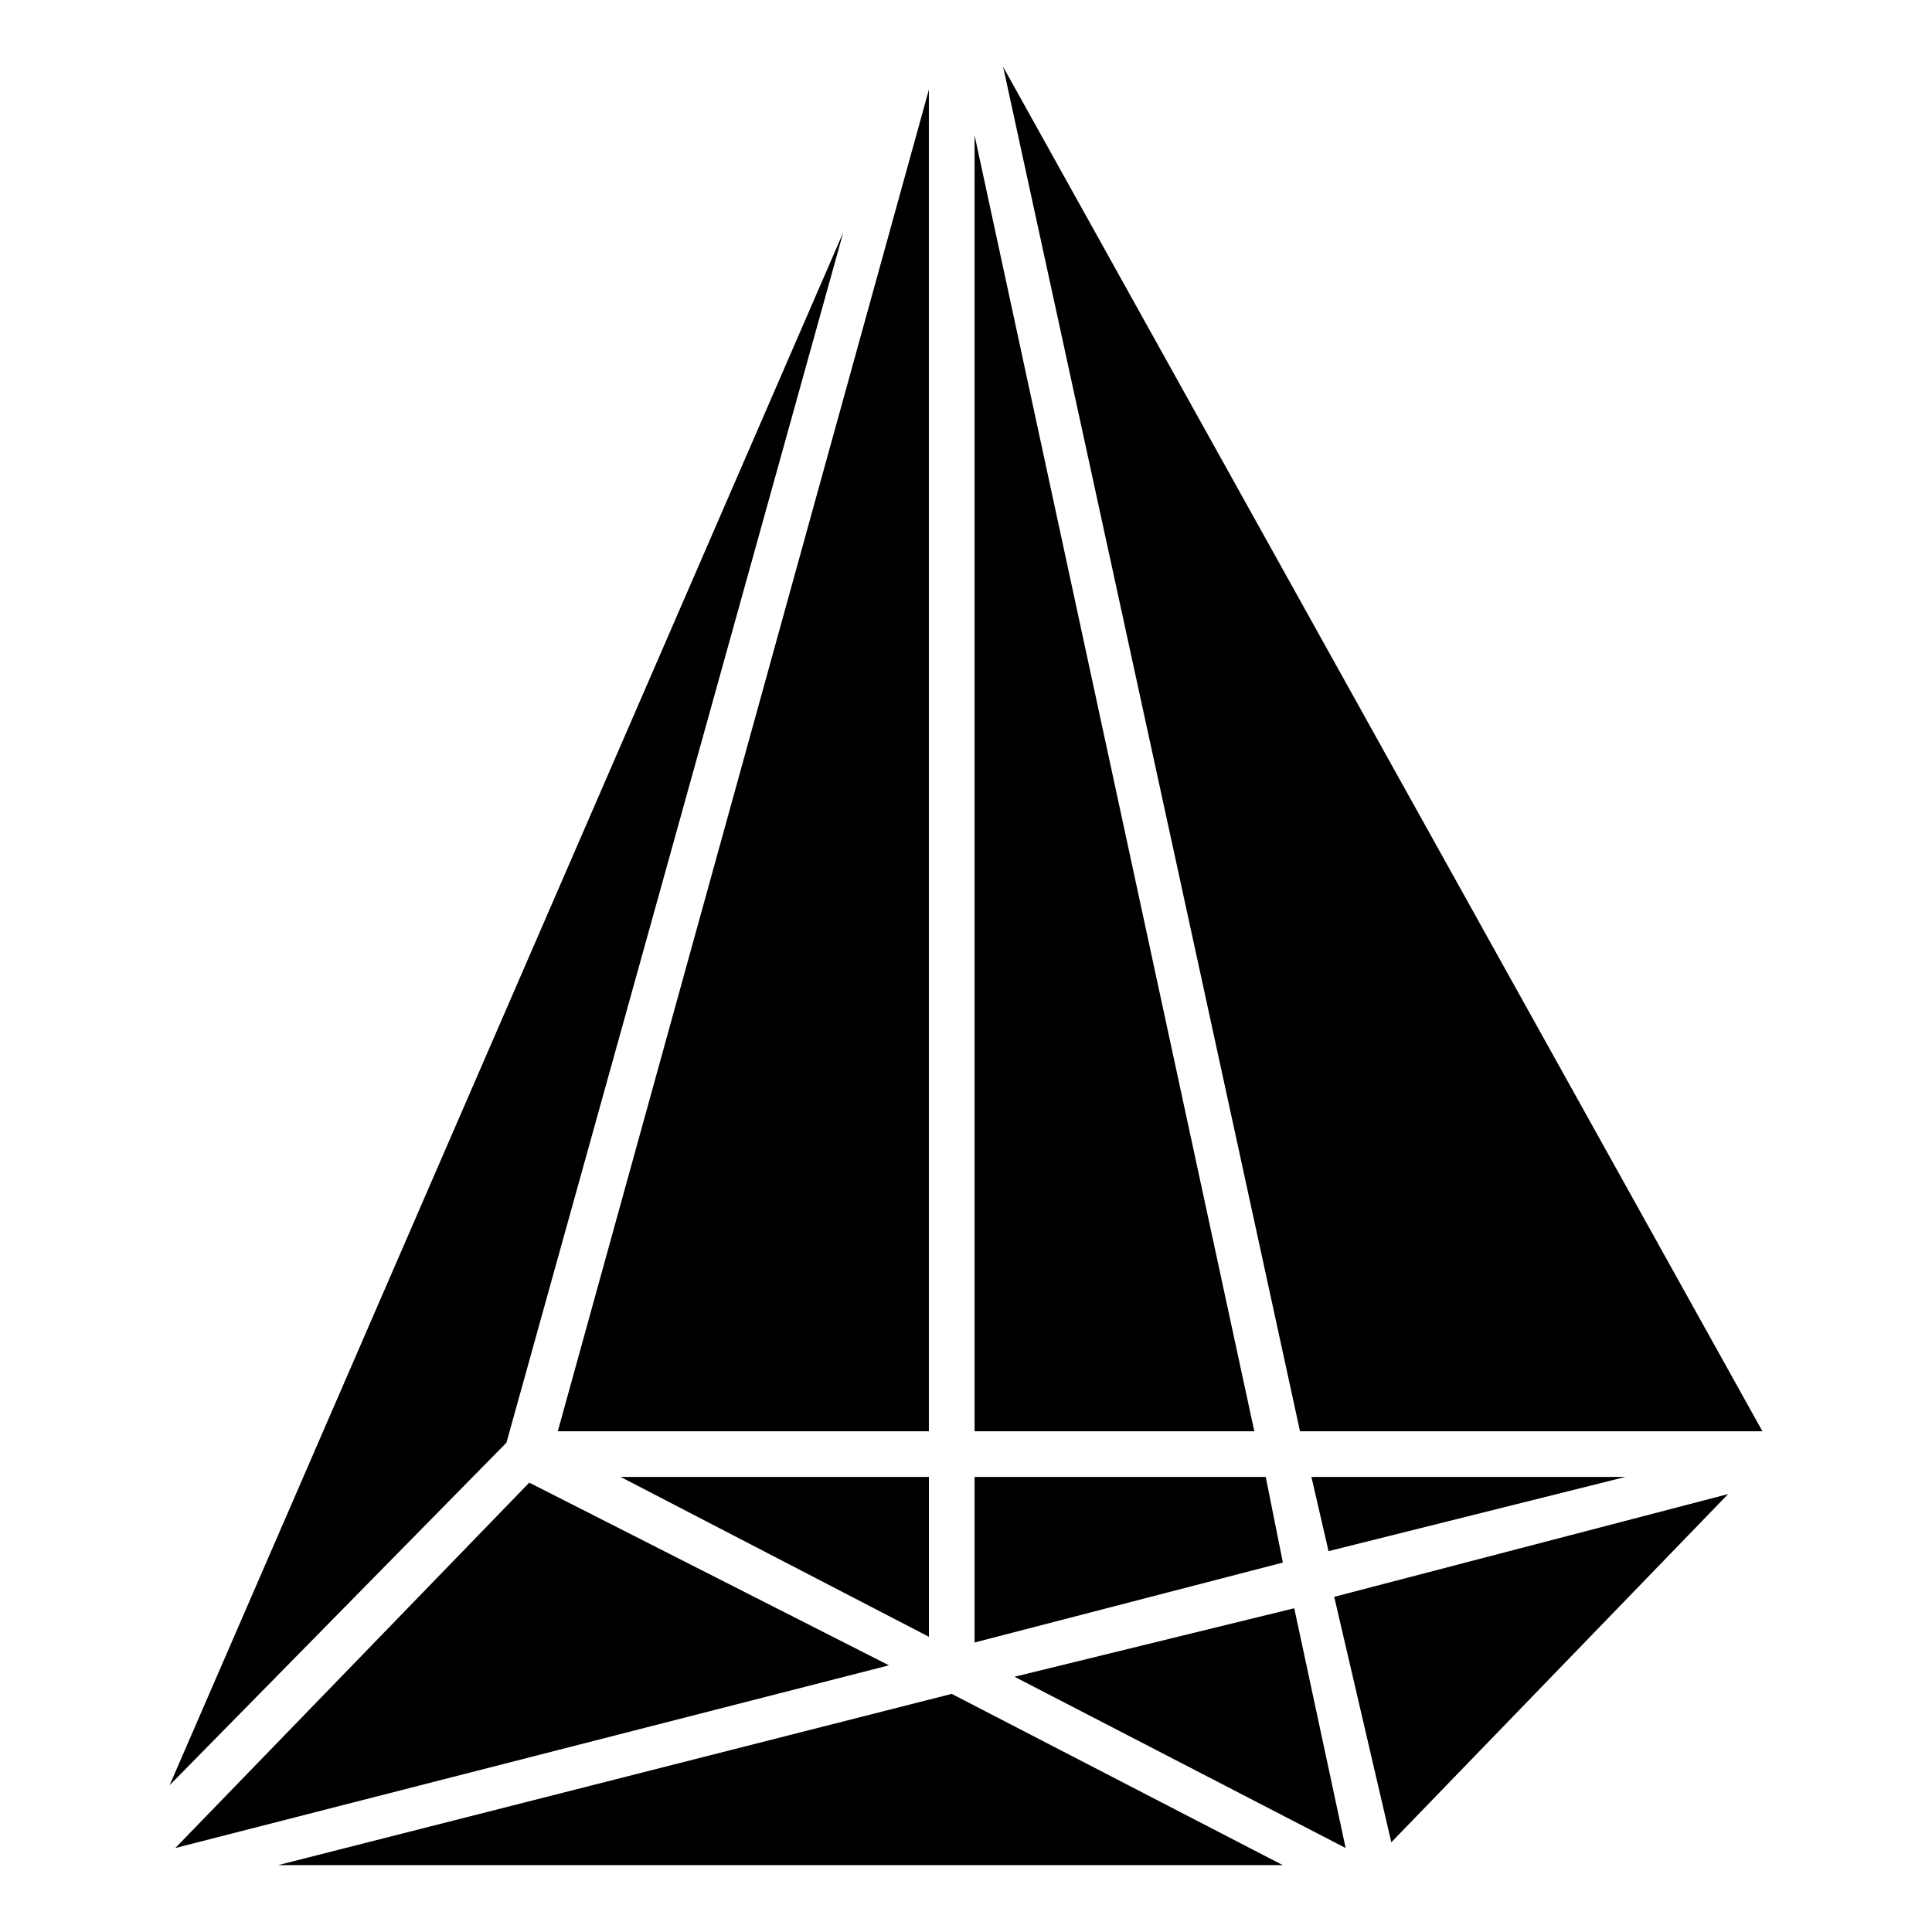
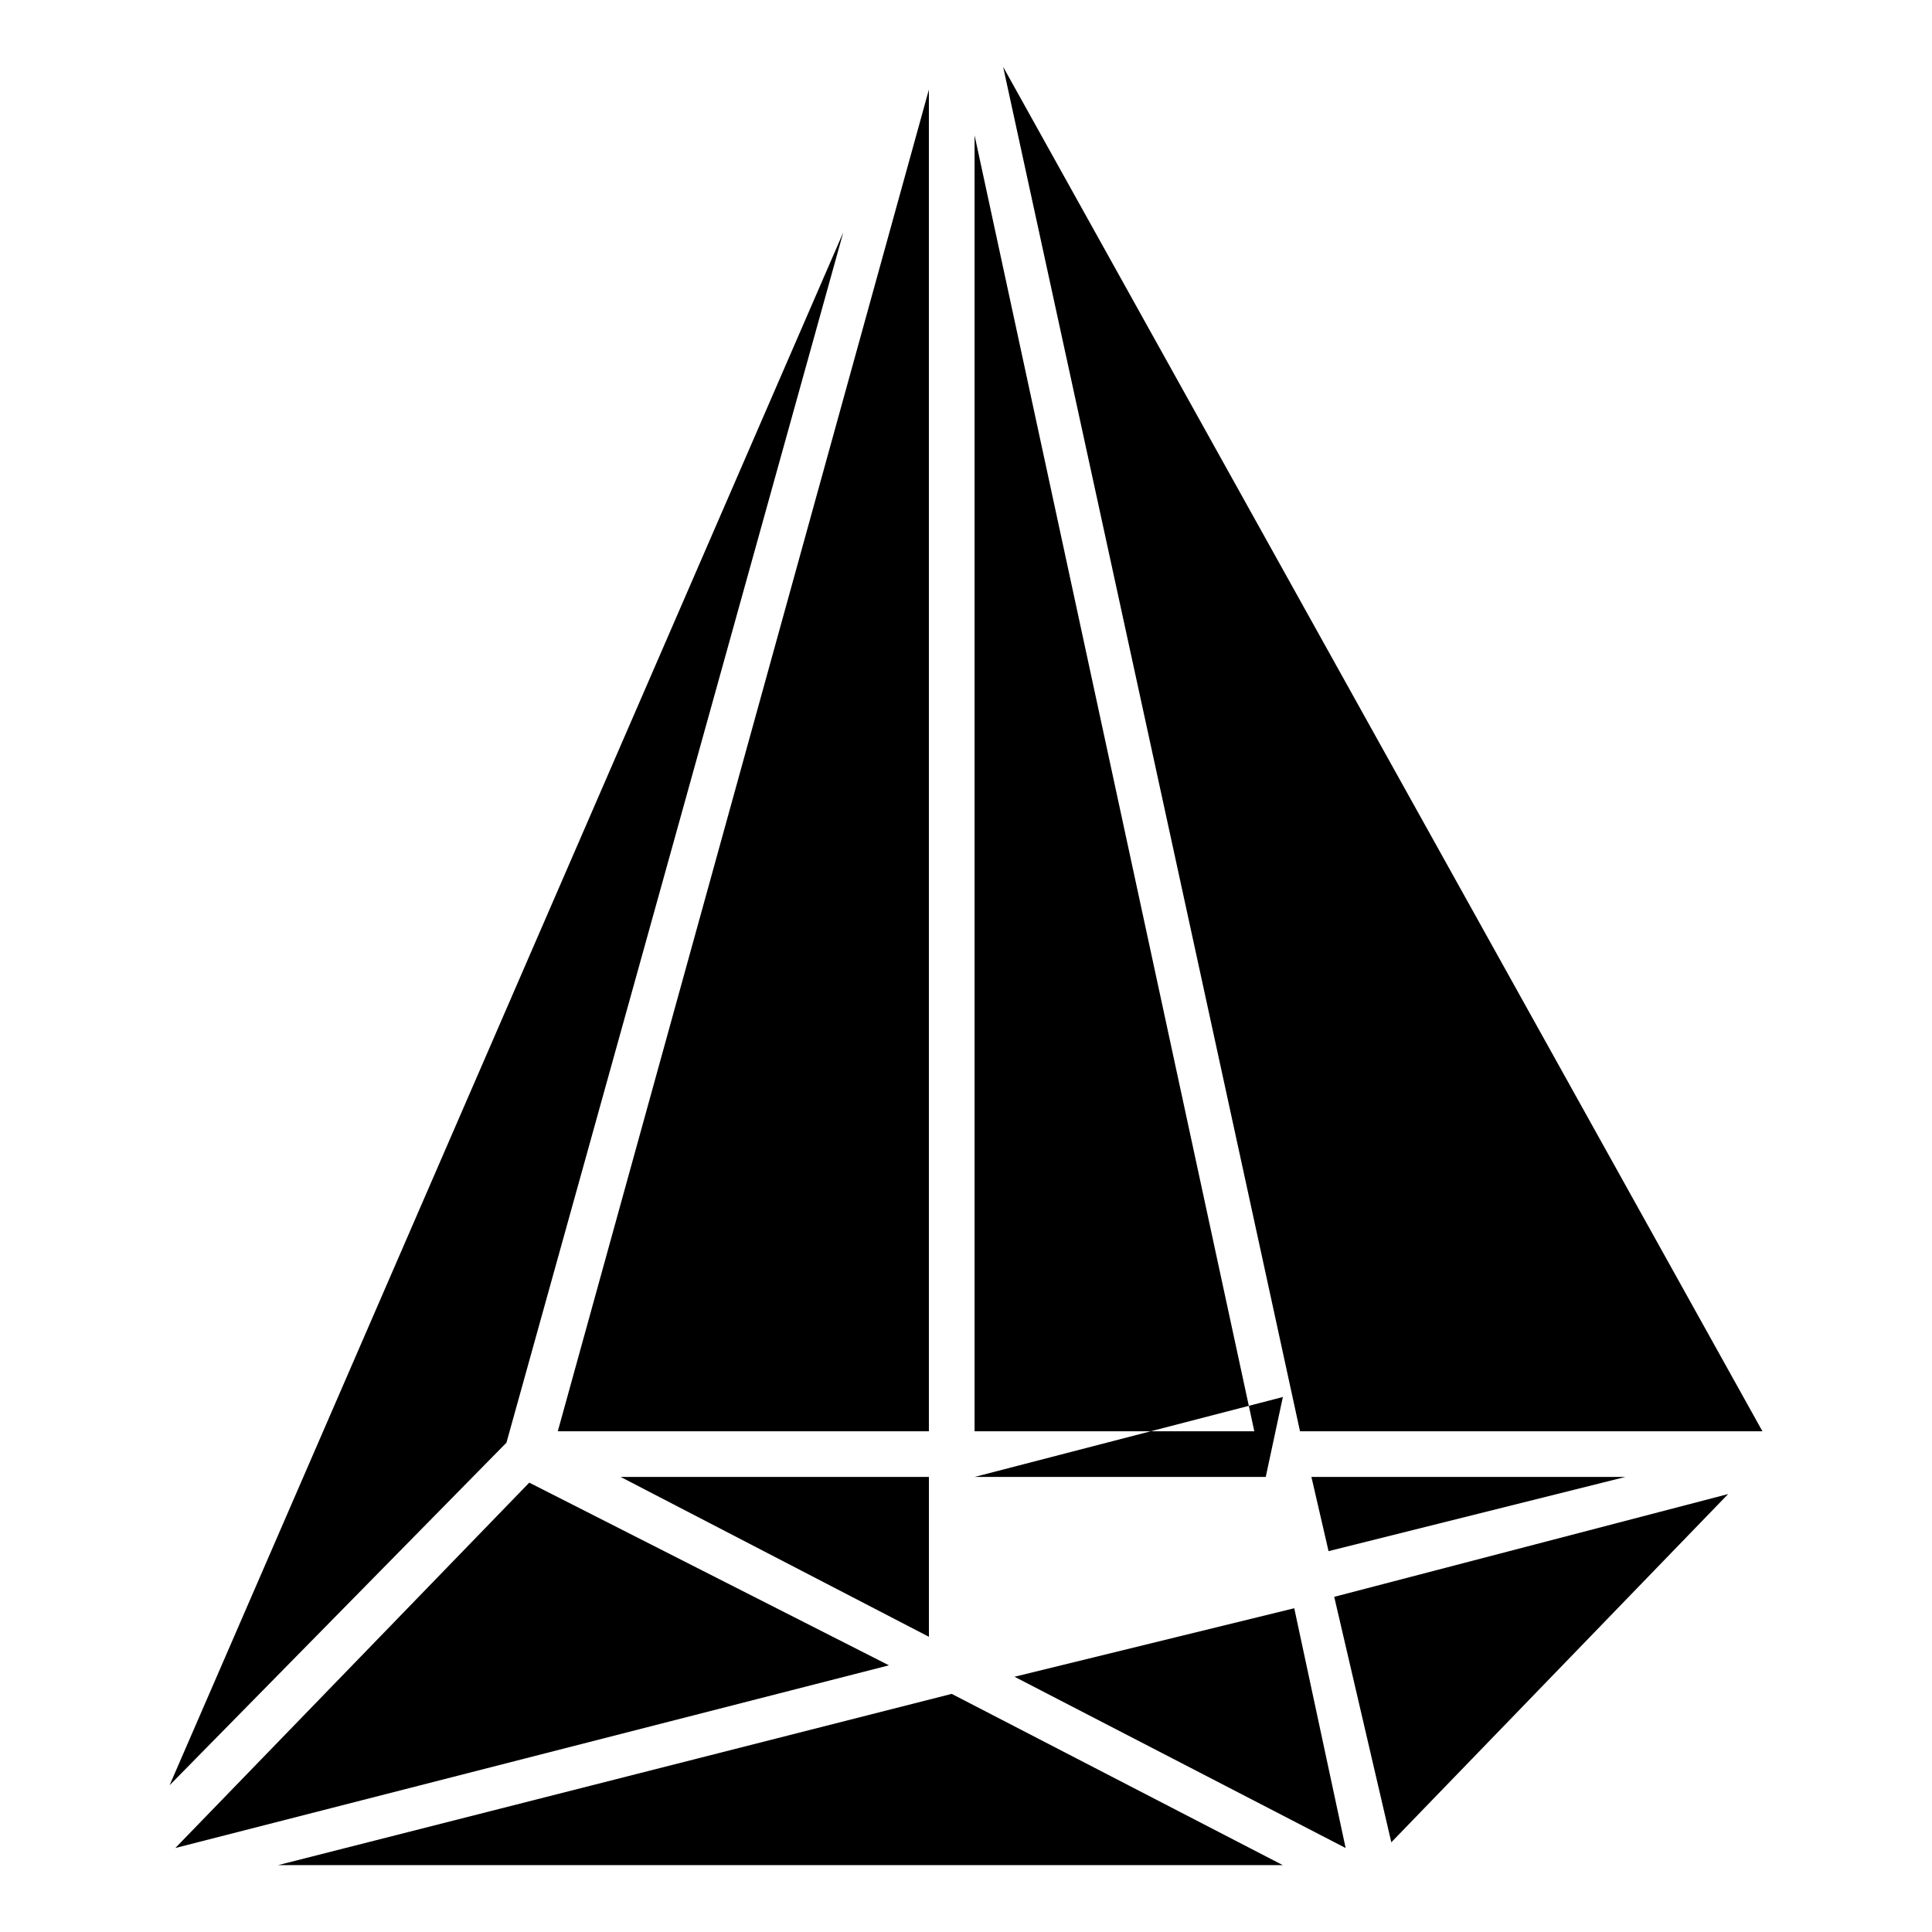
<svg xmlns="http://www.w3.org/2000/svg" fill="#000000" width="800px" height="800px" version="1.1" viewBox="144 144 512 512">
-   <path d="m486.99 570.2-74.133 18.156 87.75 45.387zm-3.027 68.082-87.75-45.387-178.53 45.387zm118.01-98.34-104.39 27.234 15.129 65.055 89.262-92.289zm-310.15-16.641h98.34v-355.54zm110.45 0h74.133l-74.133-343.44zm86.238 0h122.55l-201.22-361.59 78.672 361.59zm-299.56 93.801 89.262-90.777 89.262-320.74-178.53 411.52zm385.8-81.699h-83.211l4.539 19.668zm-95.316 0h-77.16v43.875l81.699-21.18zm-89.262 0h-81.699l81.699 42.363zm-105.91 1.512-93.801 96.828 189.12-48.414z" />
+   <path d="m486.99 570.2-74.133 18.156 87.75 45.387zm-3.027 68.082-87.75-45.387-178.53 45.387zm118.01-98.34-104.39 27.234 15.129 65.055 89.262-92.289zm-310.15-16.641h98.34v-355.54zm110.45 0h74.133l-74.133-343.44zm86.238 0h122.55l-201.22-361.59 78.672 361.59zm-299.56 93.801 89.262-90.777 89.262-320.74-178.53 411.52zm385.8-81.699h-83.211l4.539 19.668zm-95.316 0h-77.16l81.699-21.18zm-89.262 0h-81.699l81.699 42.363zm-105.91 1.512-93.801 96.828 189.12-48.414z" />
</svg>